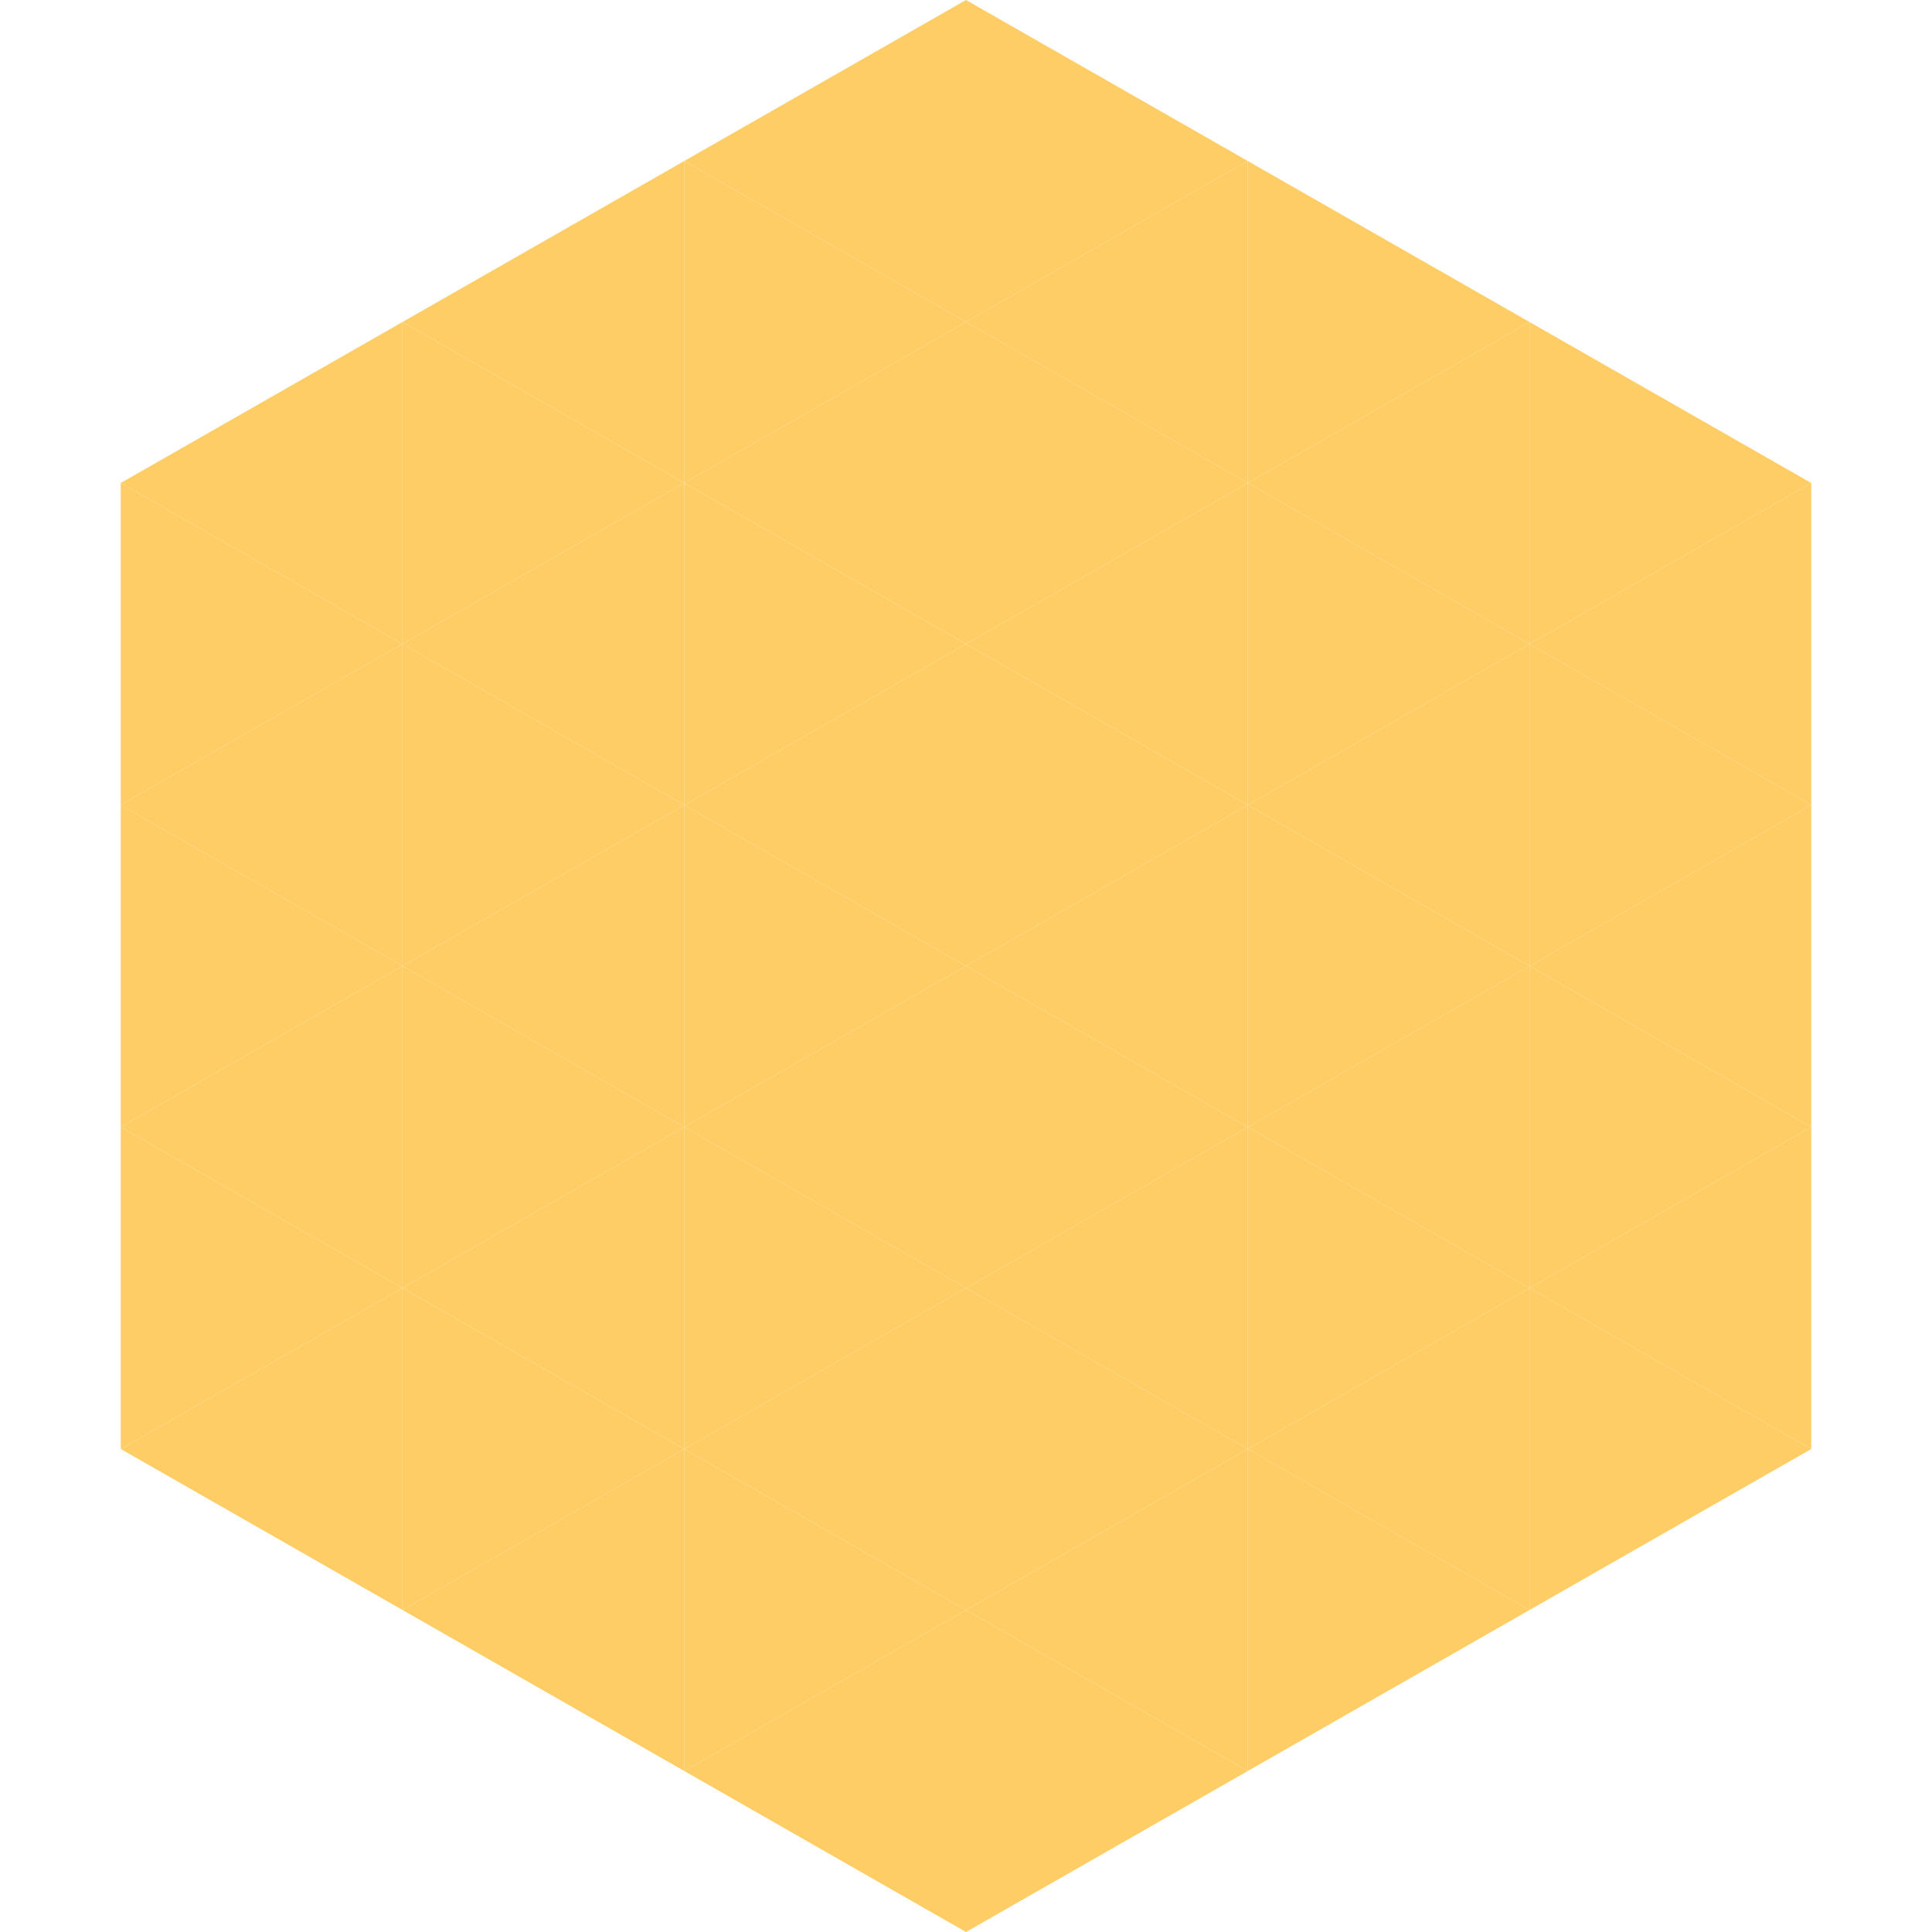
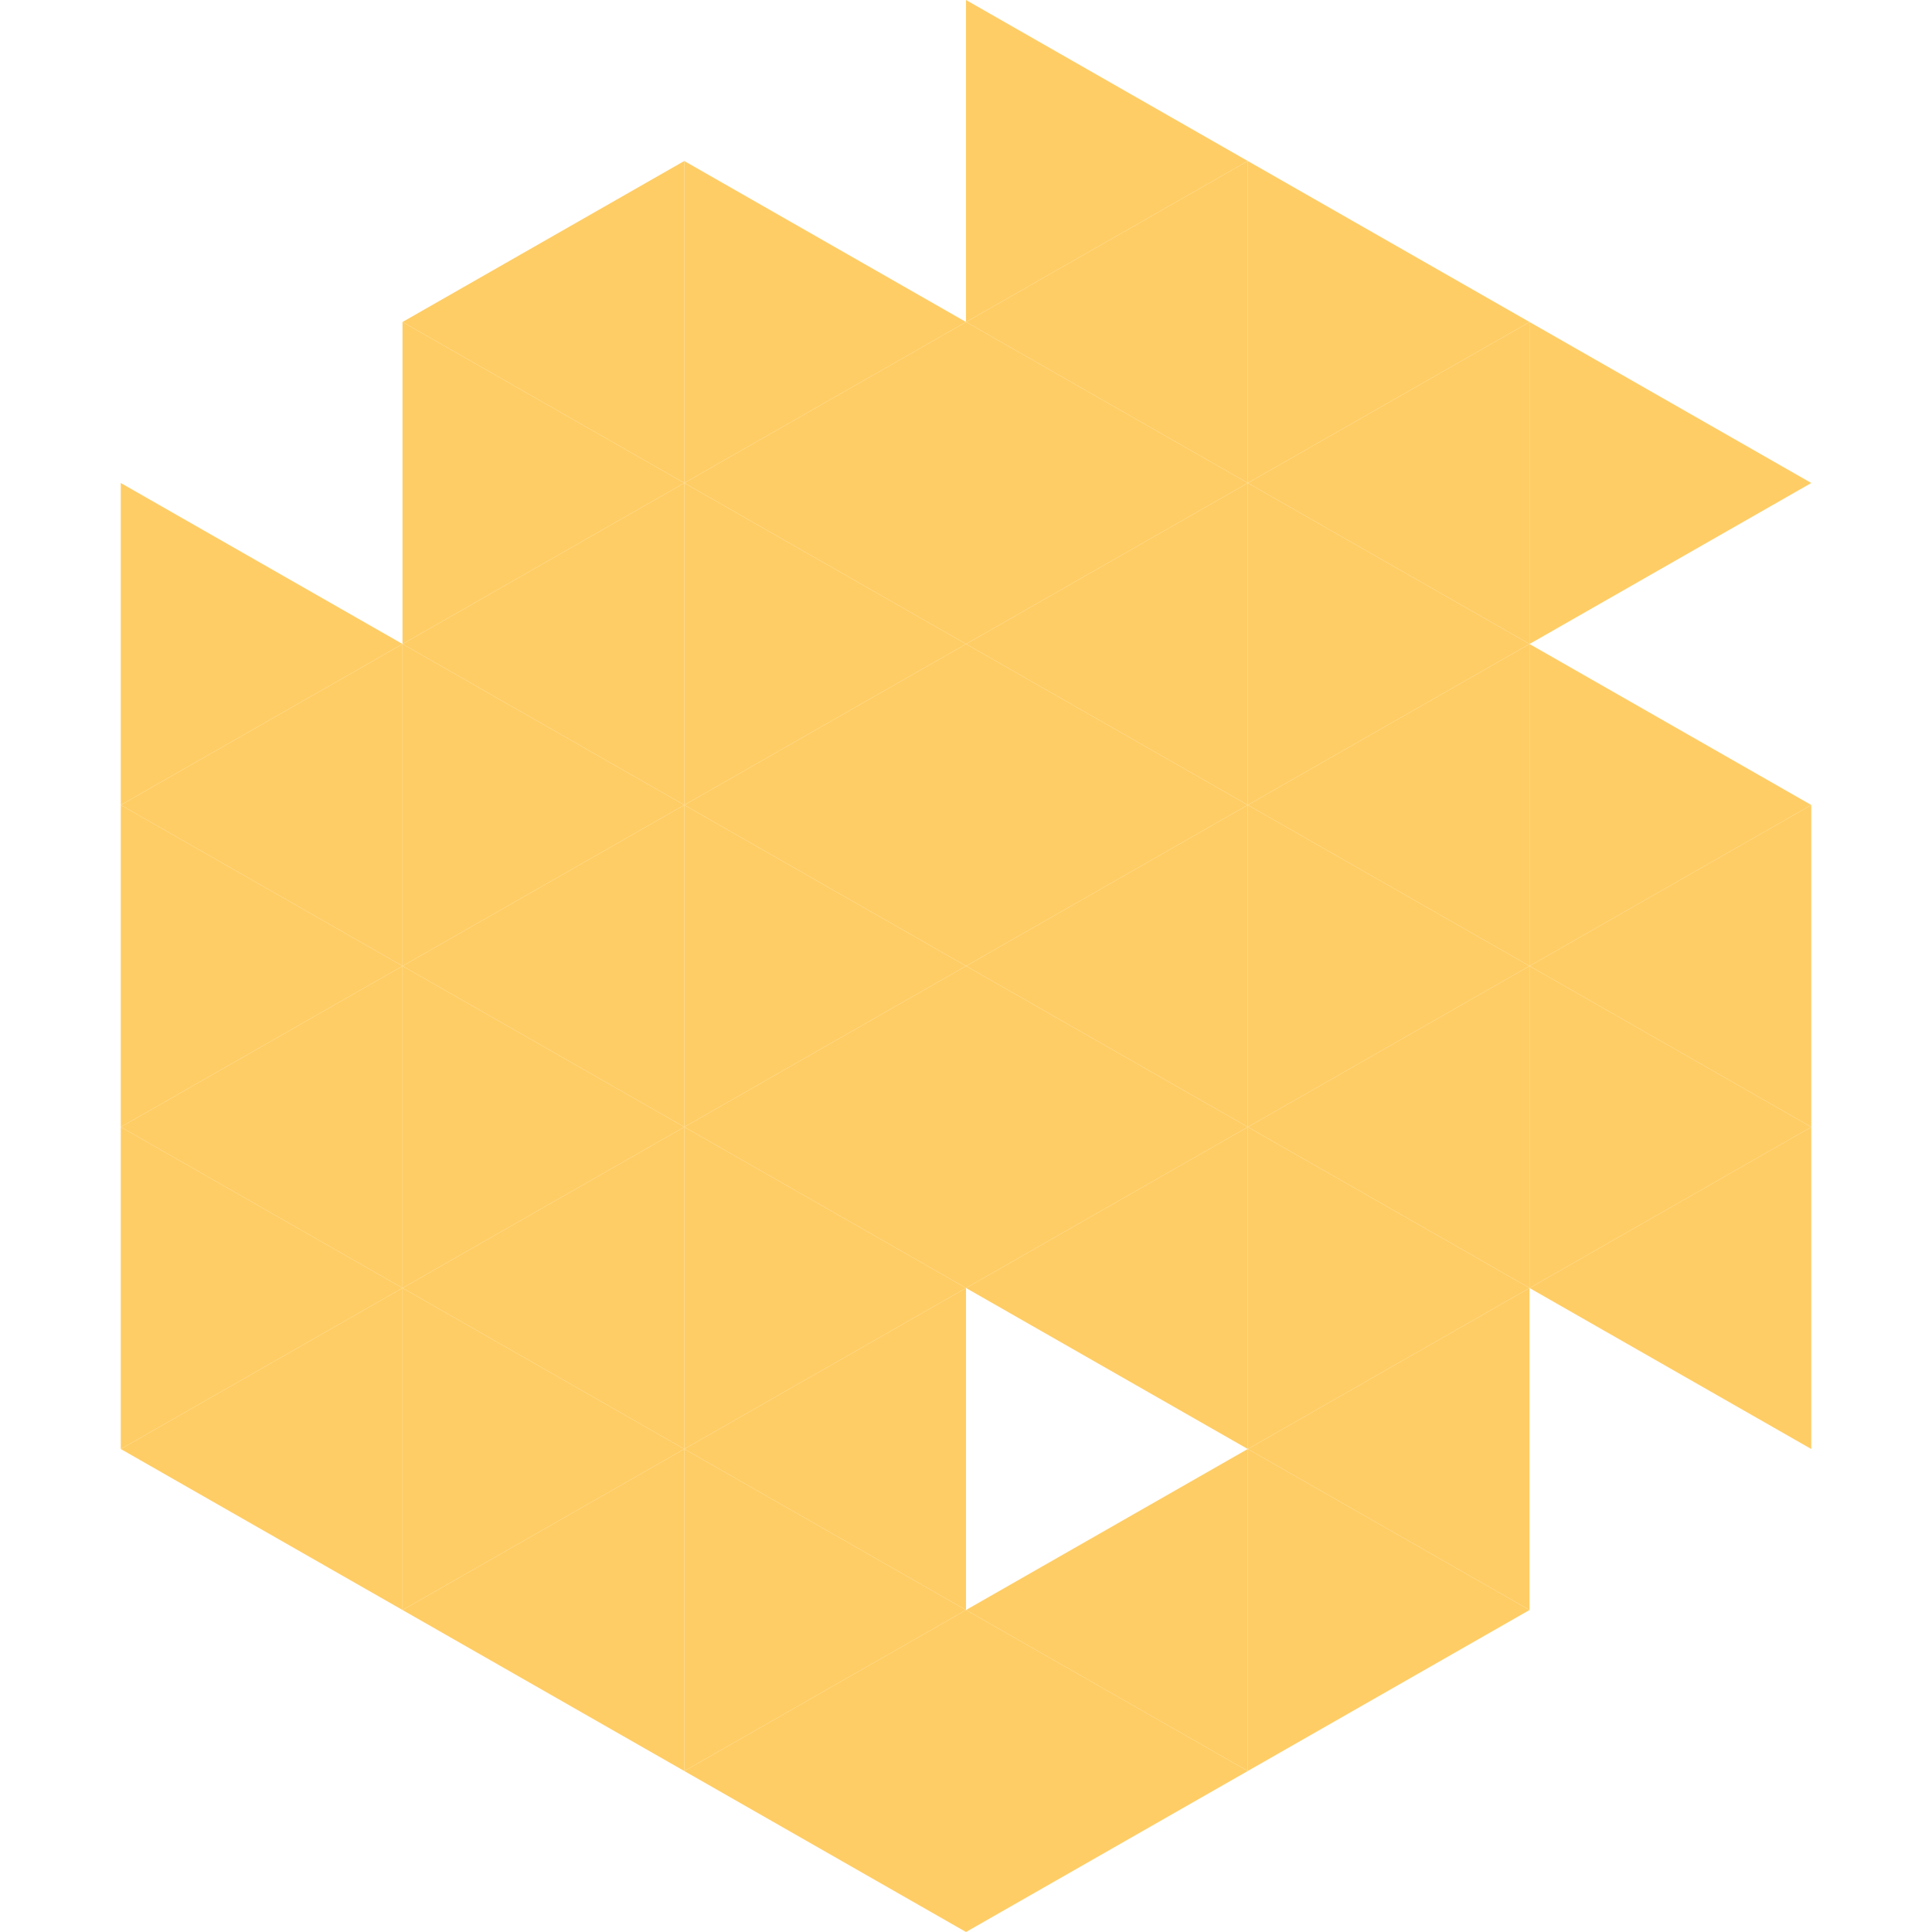
<svg xmlns="http://www.w3.org/2000/svg" width="240" height="240">
-   <polygon points="50,40 15,60 50,80" style="fill:rgb(255,205,101)" />
  <polygon points="190,40 225,60 190,80" style="fill:rgb(255,205,101)" />
  <polygon points="15,60 50,80 15,100" style="fill:rgb(255,205,101)" />
-   <polygon points="225,60 190,80 225,100" style="fill:rgb(255,205,101)" />
  <polygon points="50,80 15,100 50,120" style="fill:rgb(255,205,101)" />
  <polygon points="190,80 225,100 190,120" style="fill:rgb(255,205,101)" />
  <polygon points="15,100 50,120 15,140" style="fill:rgb(255,205,101)" />
  <polygon points="225,100 190,120 225,140" style="fill:rgb(255,205,101)" />
  <polygon points="50,120 15,140 50,160" style="fill:rgb(255,205,101)" />
  <polygon points="190,120 225,140 190,160" style="fill:rgb(255,205,101)" />
  <polygon points="15,140 50,160 15,180" style="fill:rgb(255,205,101)" />
  <polygon points="225,140 190,160 225,180" style="fill:rgb(255,205,101)" />
  <polygon points="50,160 15,180 50,200" style="fill:rgb(255,205,101)" />
-   <polygon points="190,160 225,180 190,200" style="fill:rgb(255,205,101)" />
  <polygon points="15,180 50,200 15,220" style="fill:rgb(255,255,255); fill-opacity:0" />
  <polygon points="225,180 190,200 225,220" style="fill:rgb(255,255,255); fill-opacity:0" />
  <polygon points="50,0 85,20 50,40" style="fill:rgb(255,255,255); fill-opacity:0" />
  <polygon points="190,0 155,20 190,40" style="fill:rgb(255,255,255); fill-opacity:0" />
  <polygon points="85,20 50,40 85,60" style="fill:rgb(255,205,101)" />
  <polygon points="155,20 190,40 155,60" style="fill:rgb(255,205,101)" />
  <polygon points="50,40 85,60 50,80" style="fill:rgb(255,205,101)" />
  <polygon points="190,40 155,60 190,80" style="fill:rgb(255,205,101)" />
  <polygon points="85,60 50,80 85,100" style="fill:rgb(255,205,101)" />
  <polygon points="155,60 190,80 155,100" style="fill:rgb(255,205,101)" />
  <polygon points="50,80 85,100 50,120" style="fill:rgb(255,205,101)" />
  <polygon points="190,80 155,100 190,120" style="fill:rgb(255,205,101)" />
  <polygon points="85,100 50,120 85,140" style="fill:rgb(255,205,101)" />
  <polygon points="155,100 190,120 155,140" style="fill:rgb(255,205,101)" />
  <polygon points="50,120 85,140 50,160" style="fill:rgb(255,205,101)" />
  <polygon points="190,120 155,140 190,160" style="fill:rgb(255,205,101)" />
  <polygon points="85,140 50,160 85,180" style="fill:rgb(255,205,101)" />
  <polygon points="155,140 190,160 155,180" style="fill:rgb(255,205,101)" />
  <polygon points="50,160 85,180 50,200" style="fill:rgb(255,205,101)" />
  <polygon points="190,160 155,180 190,200" style="fill:rgb(255,205,101)" />
  <polygon points="85,180 50,200 85,220" style="fill:rgb(255,205,101)" />
  <polygon points="155,180 190,200 155,220" style="fill:rgb(255,205,101)" />
-   <polygon points="120,0 85,20 120,40" style="fill:rgb(255,205,101)" />
  <polygon points="120,0 155,20 120,40" style="fill:rgb(255,205,101)" />
  <polygon points="85,20 120,40 85,60" style="fill:rgb(255,205,101)" />
  <polygon points="155,20 120,40 155,60" style="fill:rgb(255,205,101)" />
  <polygon points="120,40 85,60 120,80" style="fill:rgb(255,205,101)" />
  <polygon points="120,40 155,60 120,80" style="fill:rgb(255,205,101)" />
  <polygon points="85,60 120,80 85,100" style="fill:rgb(255,205,101)" />
  <polygon points="155,60 120,80 155,100" style="fill:rgb(255,205,101)" />
  <polygon points="120,80 85,100 120,120" style="fill:rgb(255,205,101)" />
  <polygon points="120,80 155,100 120,120" style="fill:rgb(255,205,101)" />
  <polygon points="85,100 120,120 85,140" style="fill:rgb(255,205,101)" />
  <polygon points="155,100 120,120 155,140" style="fill:rgb(255,205,101)" />
  <polygon points="120,120 85,140 120,160" style="fill:rgb(255,205,101)" />
  <polygon points="120,120 155,140 120,160" style="fill:rgb(255,205,101)" />
  <polygon points="85,140 120,160 85,180" style="fill:rgb(255,205,101)" />
  <polygon points="155,140 120,160 155,180" style="fill:rgb(255,205,101)" />
  <polygon points="120,160 85,180 120,200" style="fill:rgb(255,205,101)" />
-   <polygon points="120,160 155,180 120,200" style="fill:rgb(255,205,101)" />
  <polygon points="85,180 120,200 85,220" style="fill:rgb(255,205,101)" />
  <polygon points="155,180 120,200 155,220" style="fill:rgb(255,205,101)" />
  <polygon points="120,200 85,220 120,240" style="fill:rgb(255,205,101)" />
  <polygon points="120,200 155,220 120,240" style="fill:rgb(255,205,101)" />
  <polygon points="85,220 120,240 85,260" style="fill:rgb(255,255,255); fill-opacity:0" />
  <polygon points="155,220 120,240 155,260" style="fill:rgb(255,255,255); fill-opacity:0" />
</svg>